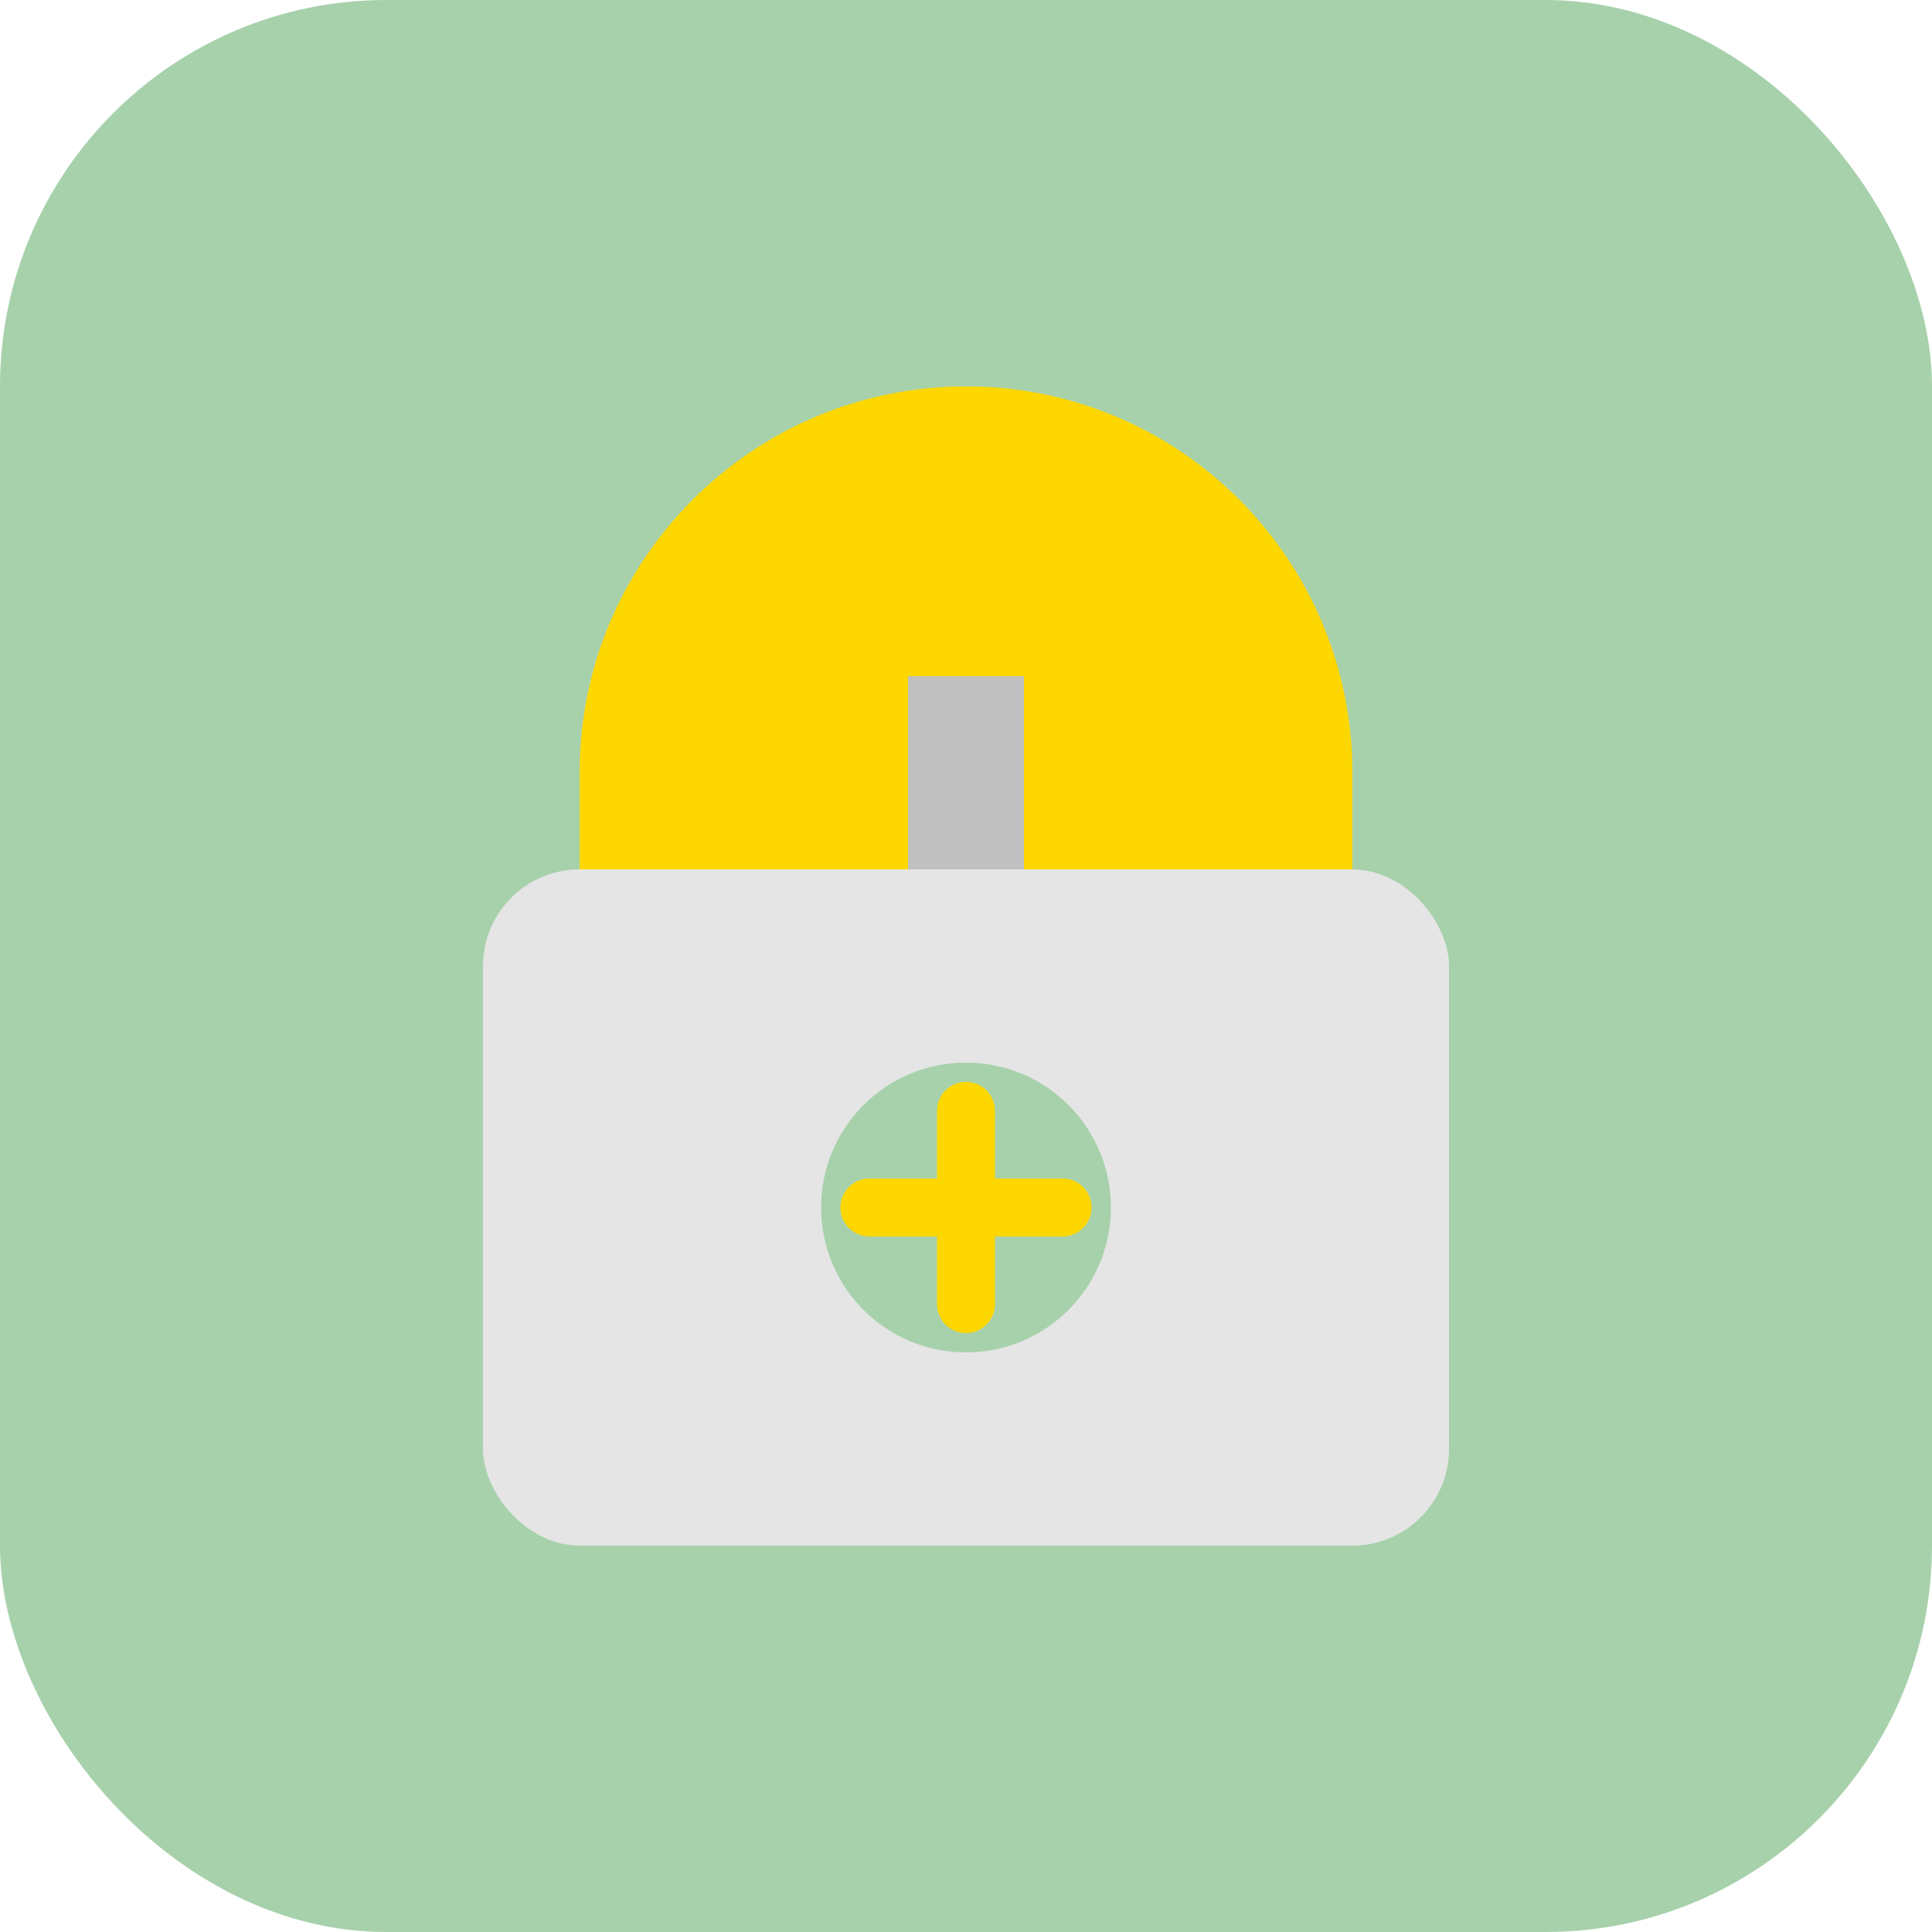
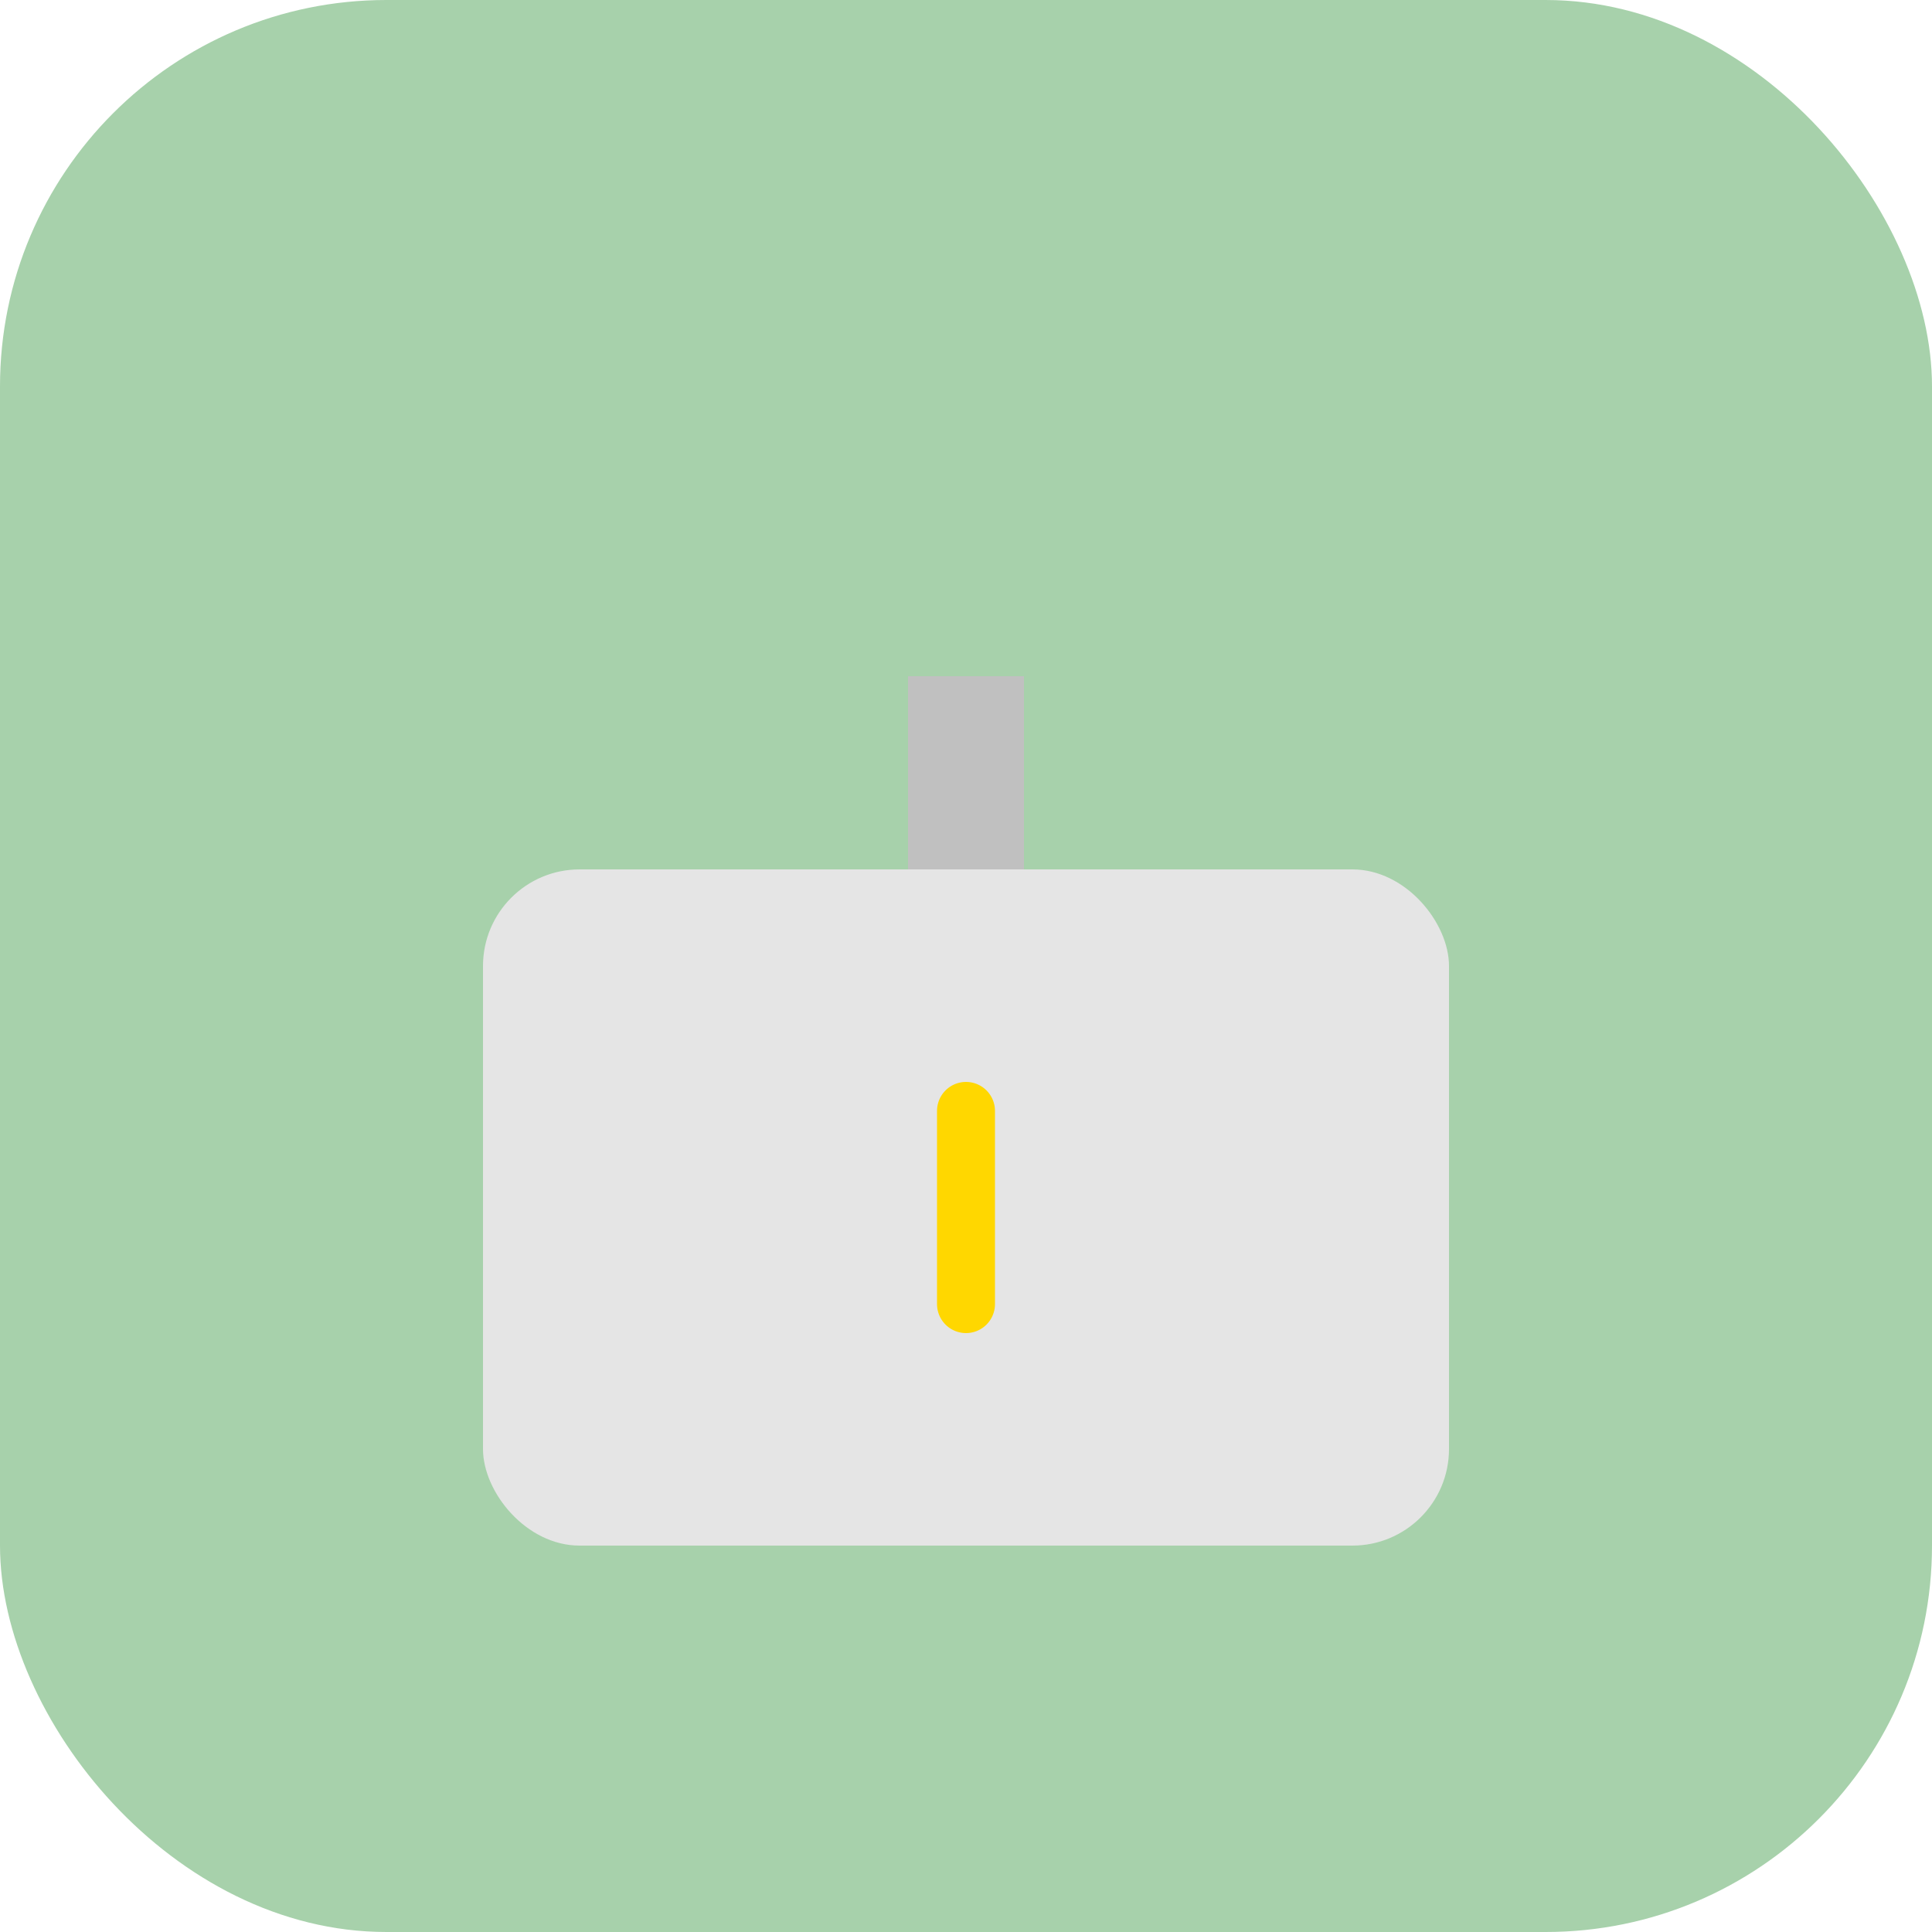
<svg xmlns="http://www.w3.org/2000/svg" width="100" height="100" viewBox="0 0 100 100" fill="none">
  <rect width="100" height="100" rx="20" fill="#A7D1AB" />
-   <path d="M50 20C38.954 20 30 28.954 30 40V45H70V40C70 28.954 61.046 20 50 20Z" fill="#FFD700" />
  <rect x="25" y="45" width="50" height="35" rx="5" fill="#E5E5E5" />
-   <circle cx="50" cy="62.5" r="7.5" fill="#A7D1AB" />
-   <path d="M45 62.5H55" stroke="#FFD700" stroke-width="3" stroke-linecap="round" />
  <path d="M50 57.5V67.5" stroke="#FFD700" stroke-width="3" stroke-linecap="round" />
  <rect x="47" y="35" width="6" height="10" fill="#C0C0C0" />
</svg>